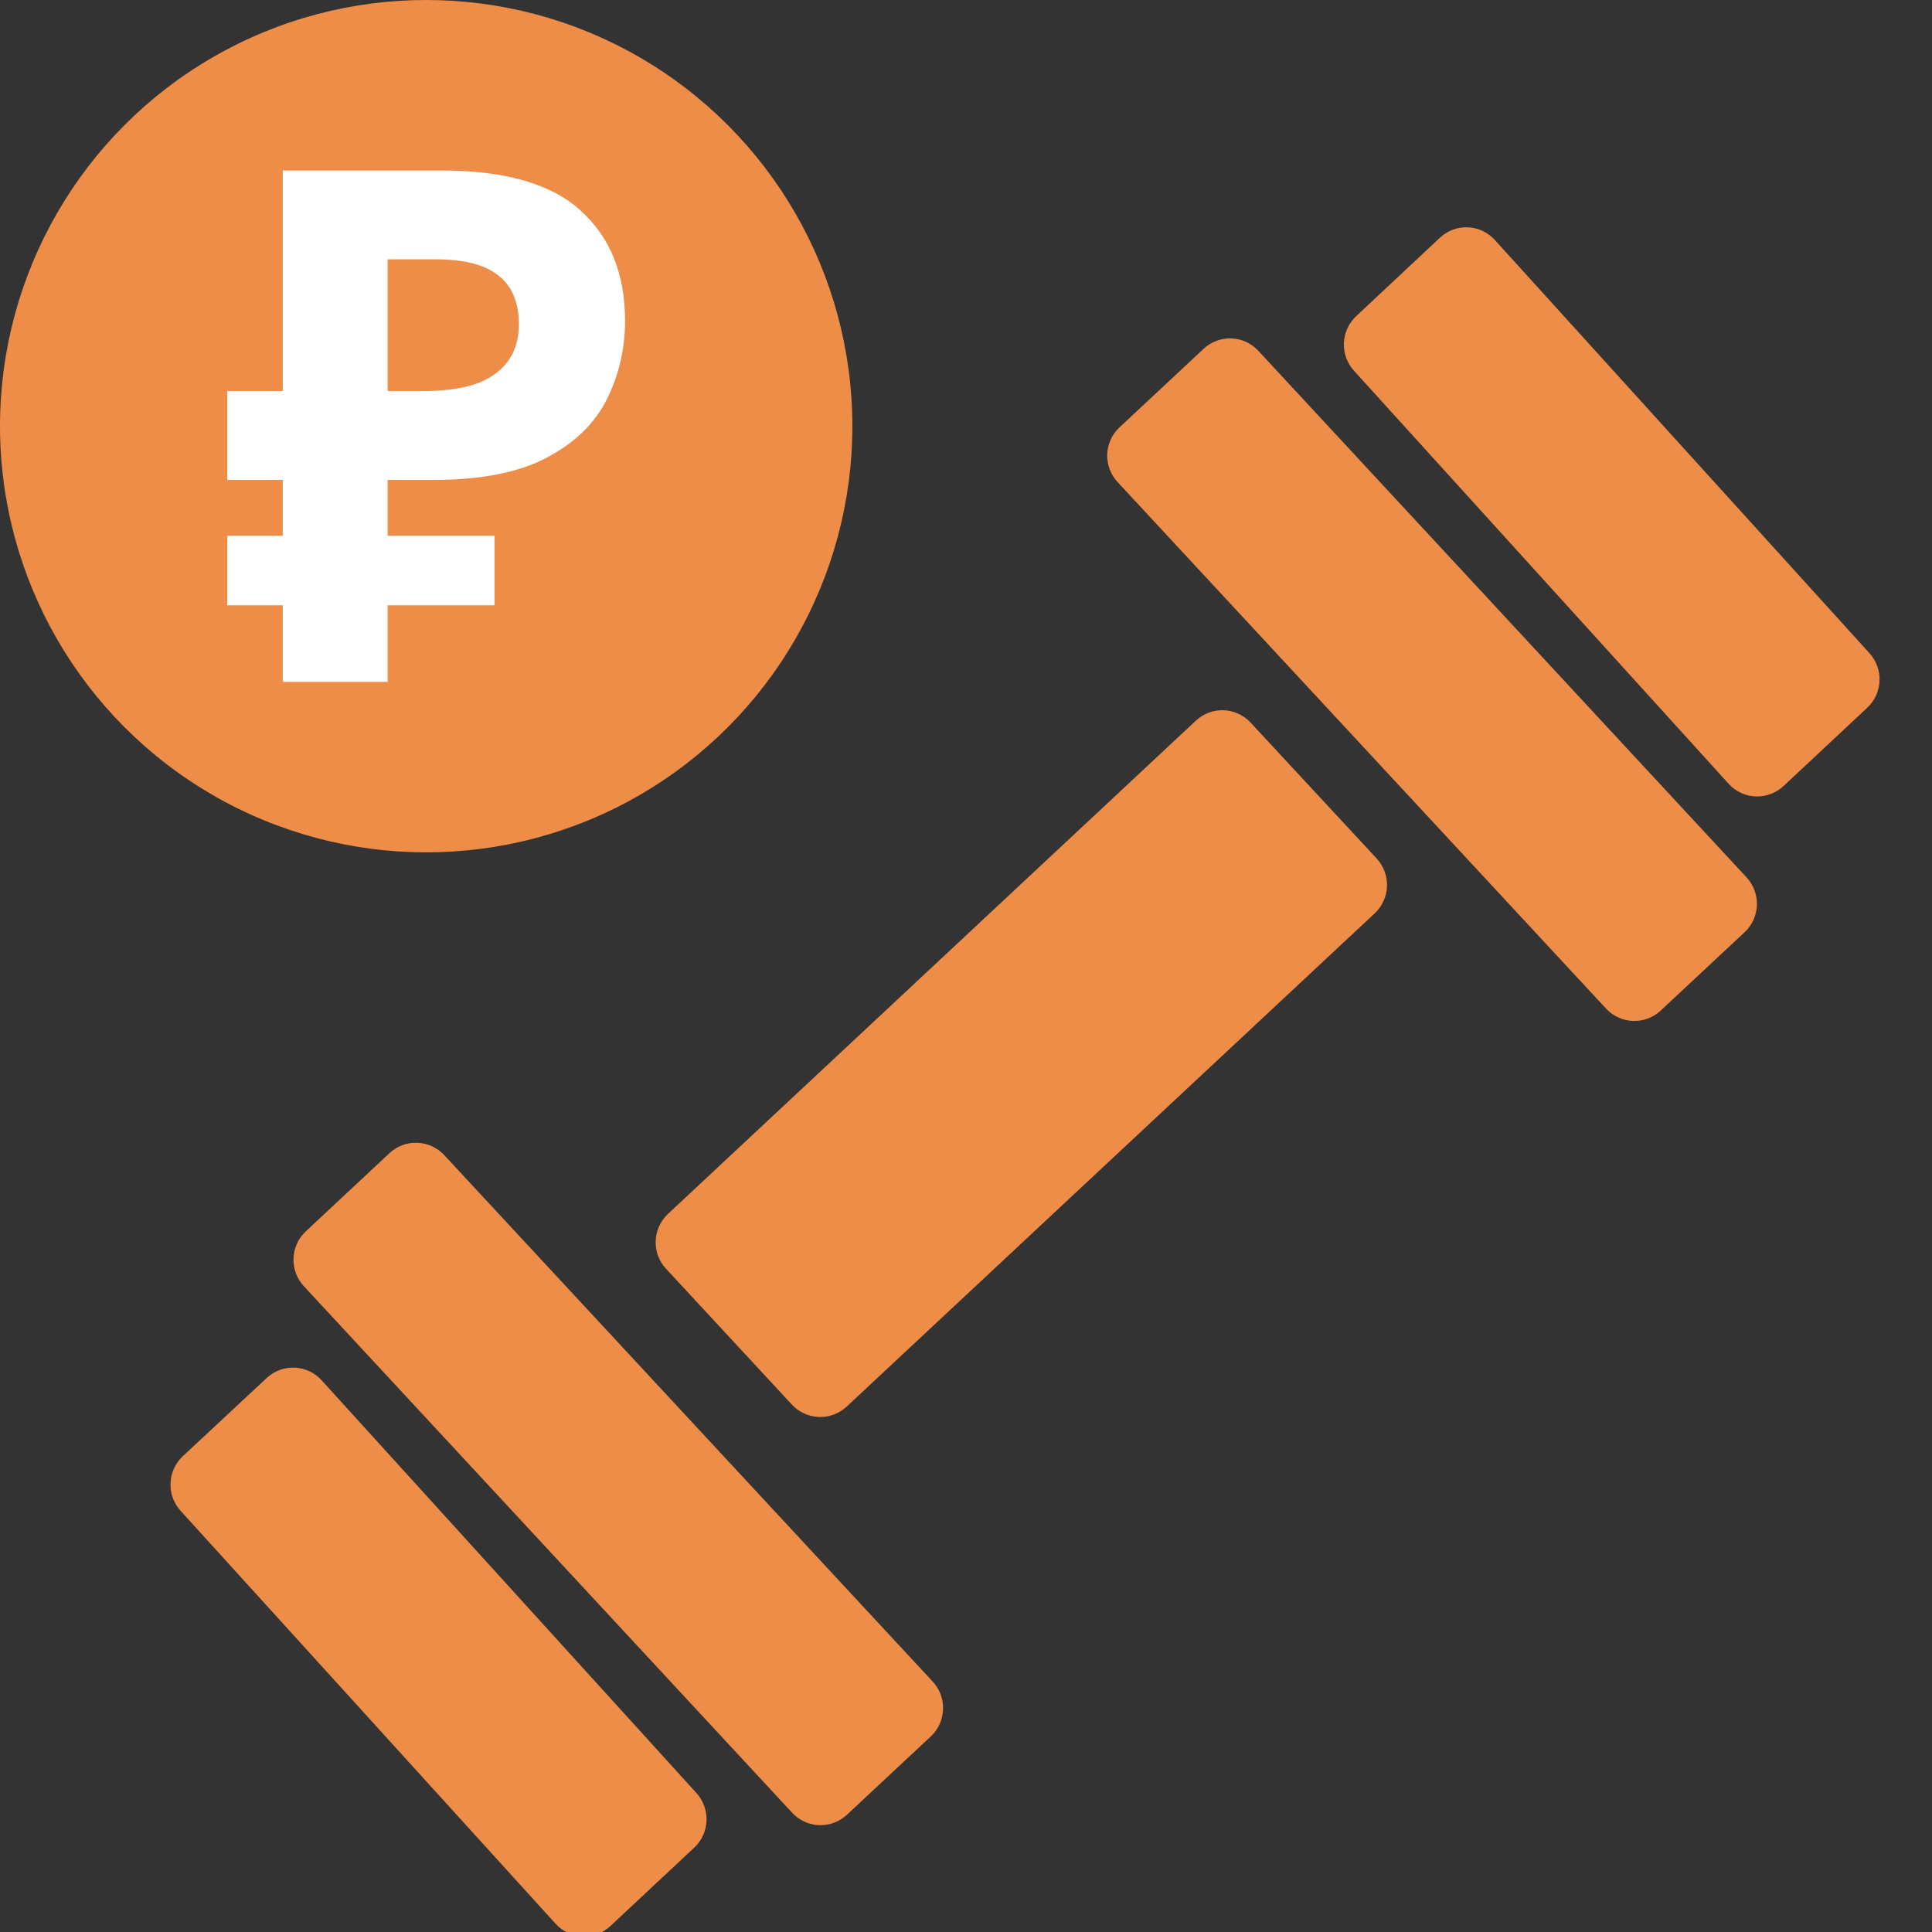
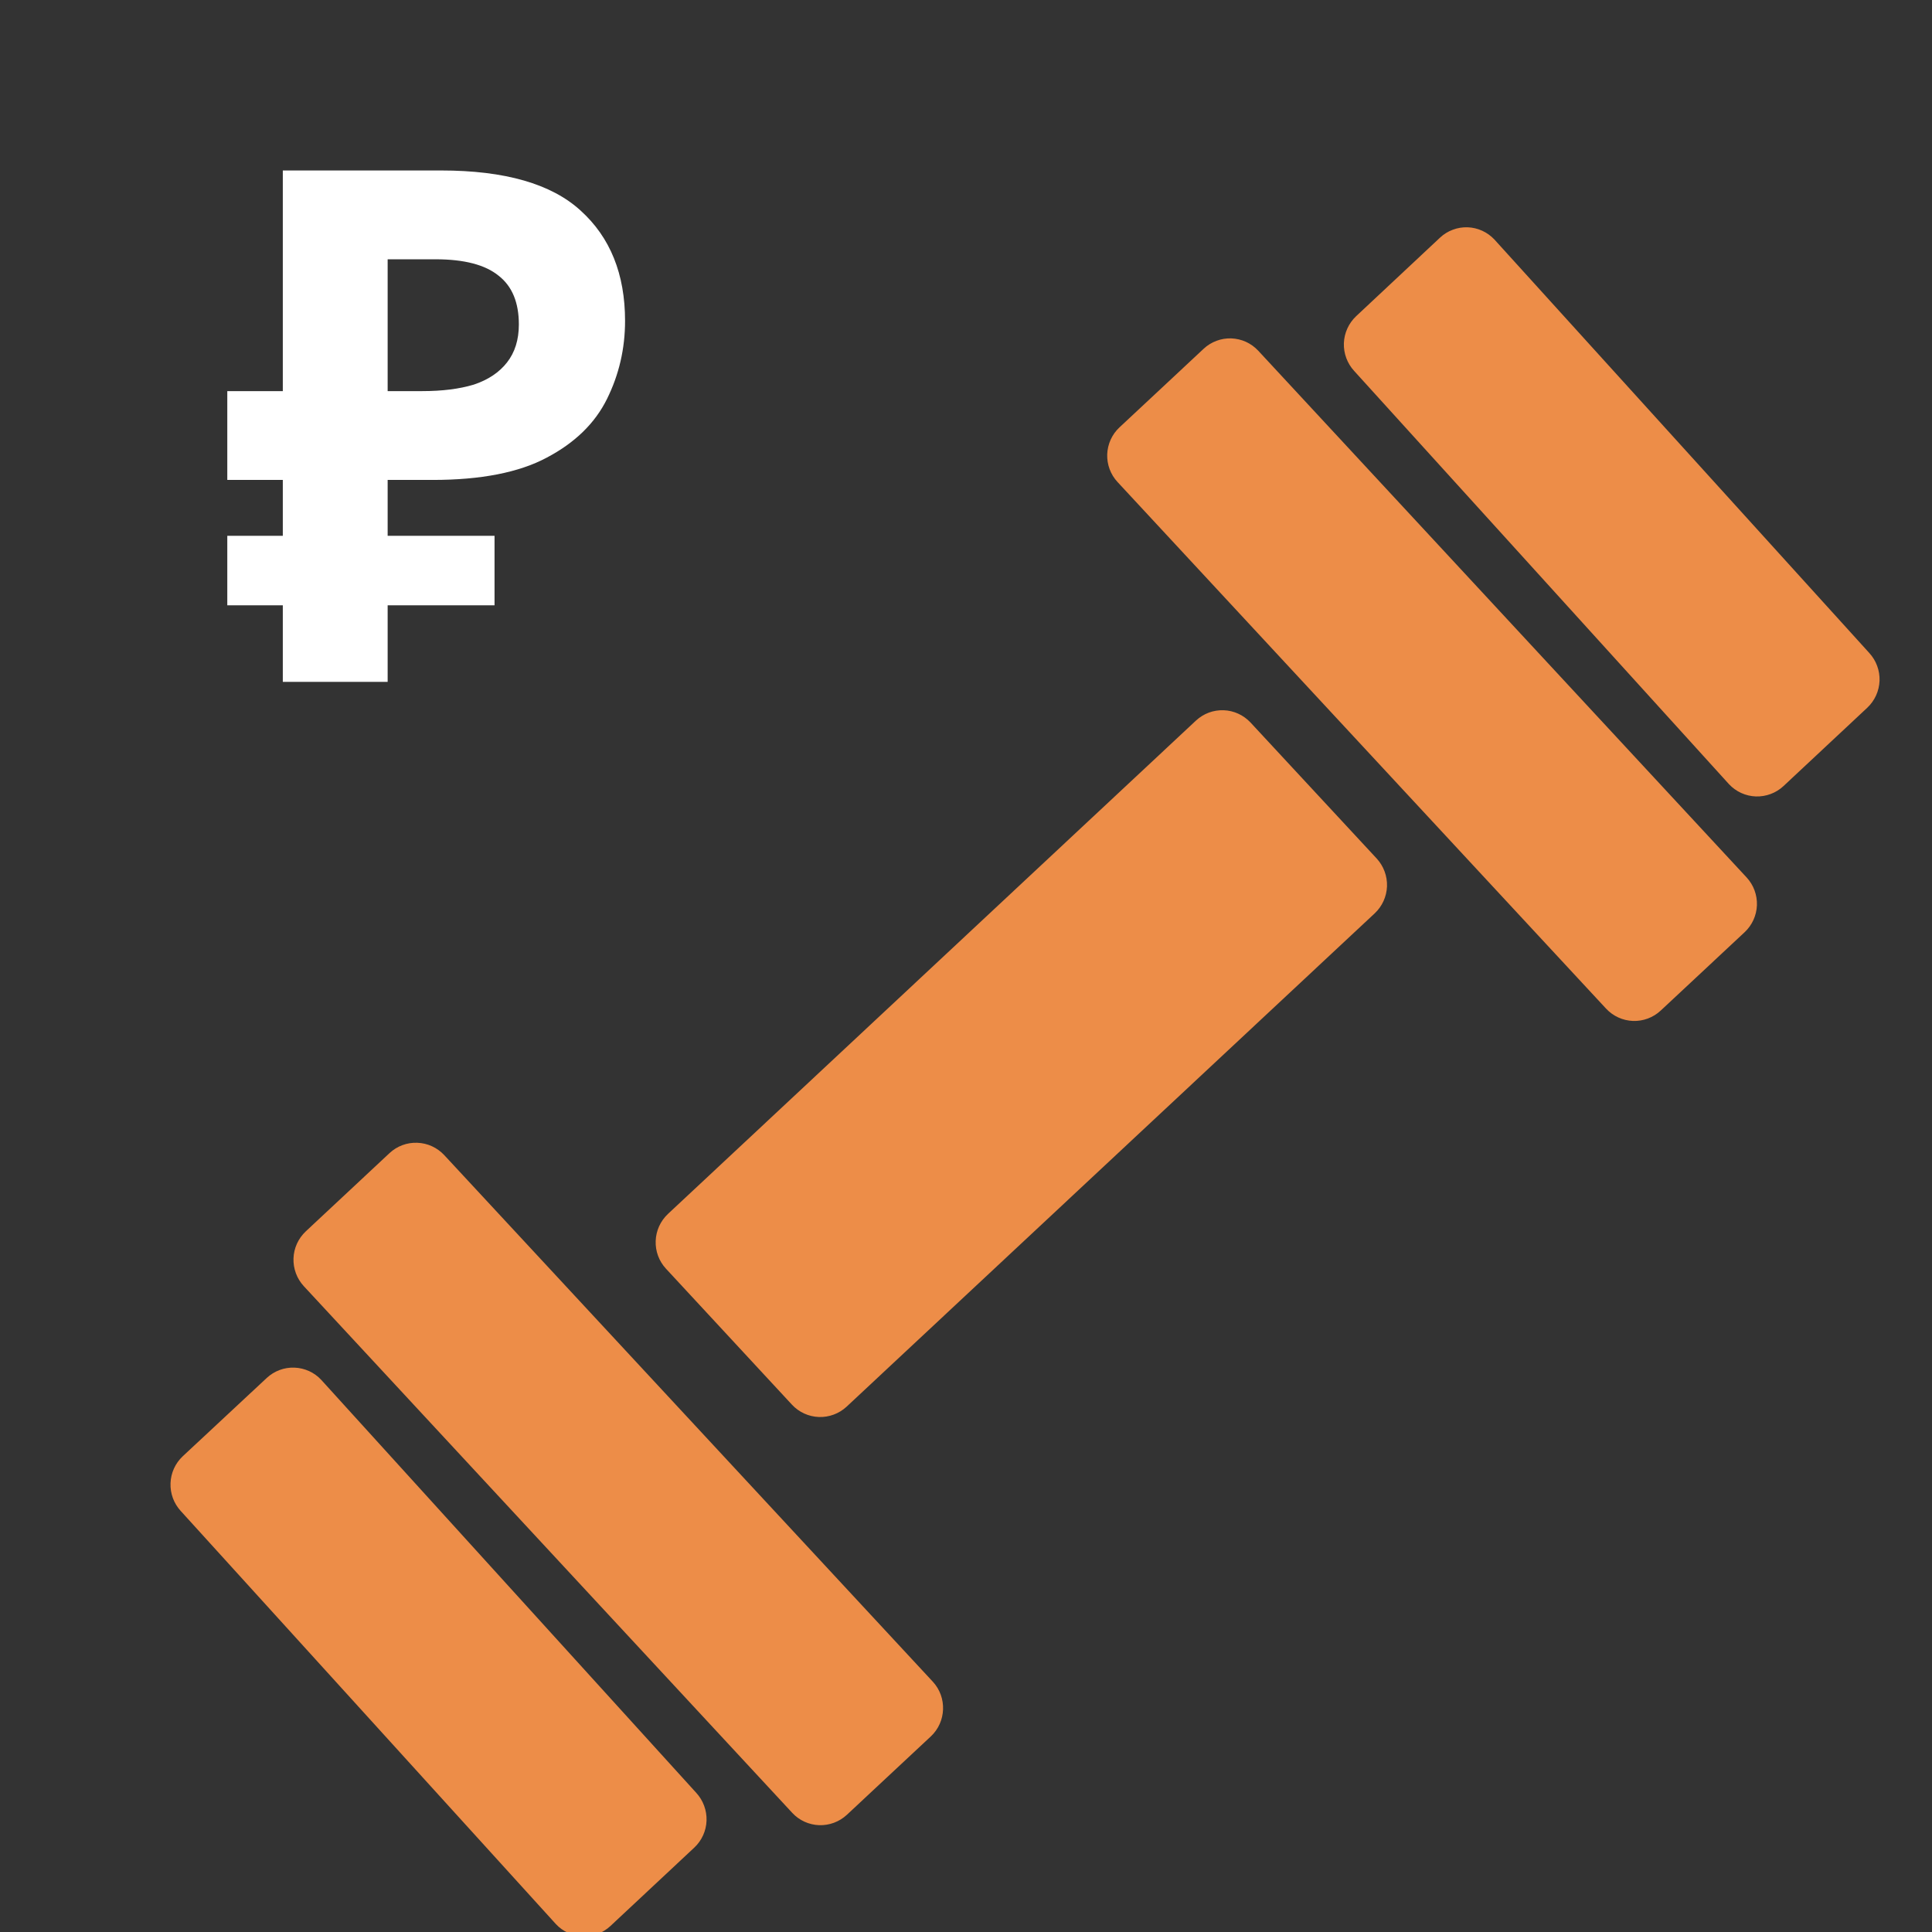
<svg xmlns="http://www.w3.org/2000/svg" width="34" height="34" viewBox="0 0 34 34" fill="none">
  <rect x="0" y="0" width="34" height="34" fill="#333333" stroke="none" />
  <g clip-path="url(#clip0_26_1446)">
    <path d="M12.253 31.551C12.375 31.684 12.44 31.86 12.434 32.04C12.428 32.22 12.35 32.391 12.219 32.514L10.742 33.895C10.61 34.018 10.435 34.083 10.255 34.076C10.075 34.07 9.905 33.992 9.783 33.861L3.181 26.591C3.059 26.458 2.994 26.283 3.001 26.102C3.007 25.922 3.084 25.752 3.216 25.628L4.695 24.249C4.827 24.127 5.002 24.061 5.182 24.068C5.362 24.075 5.532 24.152 5.654 24.284L12.253 31.551ZM24.228 15.109C24.35 15.242 24.415 15.418 24.409 15.598C24.402 15.778 24.325 15.949 24.194 16.072L14.898 24.756C14.766 24.878 14.591 24.943 14.411 24.937C14.231 24.93 14.061 24.853 13.938 24.721L11.72 22.327C11.597 22.194 11.532 22.019 11.539 21.838C11.545 21.658 11.623 21.488 11.754 21.364L21.048 12.68C21.113 12.62 21.19 12.572 21.273 12.541C21.357 12.51 21.445 12.496 21.534 12.499C21.623 12.502 21.711 12.523 21.792 12.56C21.873 12.597 21.946 12.65 22.007 12.715L24.228 15.109ZM16.416 29.595C16.67 29.869 16.654 30.303 16.381 30.558L14.902 31.939C14.77 32.061 14.595 32.126 14.415 32.12C14.235 32.113 14.065 32.036 13.943 31.904L5.346 22.634C5.224 22.502 5.159 22.326 5.165 22.146C5.171 21.965 5.249 21.795 5.38 21.671L6.856 20.292C6.988 20.169 7.163 20.104 7.343 20.111C7.523 20.117 7.693 20.195 7.816 20.326L16.416 29.595ZM30.738 15.442C30.861 15.575 30.925 15.75 30.919 15.931C30.912 16.111 30.835 16.281 30.703 16.405L29.225 17.785C29.093 17.908 28.918 17.973 28.738 17.967C28.558 17.96 28.388 17.883 28.265 17.751L19.667 8.483C19.544 8.351 19.479 8.175 19.485 7.995C19.492 7.815 19.569 7.644 19.701 7.521L21.183 6.137C21.248 6.076 21.325 6.029 21.408 5.998C21.492 5.966 21.581 5.952 21.67 5.955C21.759 5.959 21.846 5.979 21.927 6.016C22.008 6.053 22.081 6.106 22.142 6.171L30.738 15.442ZM32.896 11.491C33.018 11.624 33.083 11.799 33.077 11.98C33.07 12.16 32.993 12.33 32.862 12.454L31.386 13.834C31.321 13.895 31.244 13.942 31.161 13.973C31.078 14.004 30.989 14.019 30.9 14.016C30.811 14.013 30.723 13.992 30.642 13.955C30.561 13.918 30.488 13.865 30.427 13.8L23.831 6.528C23.709 6.395 23.644 6.22 23.65 6.039C23.657 5.859 23.734 5.689 23.865 5.565L25.342 4.182C25.407 4.121 25.483 4.074 25.567 4.043C25.65 4.011 25.739 3.997 25.828 4C25.917 4.003 26.004 4.024 26.085 4.061C26.166 4.098 26.239 4.151 26.3 4.216L32.896 11.491Z" fill="#ED8D48" />
-     <circle cx="7.5" cy="7.5" r="7.5" fill="#ED8D48" />
    <path d="M4.977 12V3H7.762C8.886 3 9.705 3.236 10.218 3.706C10.739 4.177 11 4.824 11 5.647C11 6.135 10.894 6.593 10.682 7.021C10.47 7.45 10.116 7.794 9.619 8.055C9.131 8.315 8.463 8.446 7.616 8.446H6.822V12H4.977ZM4 10.652V9.429H8.703V10.652H4ZM4 8.446V6.883H7.579V8.446H4ZM7.433 6.883C7.783 6.883 8.084 6.845 8.337 6.769C8.589 6.685 8.785 6.555 8.923 6.378C9.061 6.202 9.131 5.979 9.131 5.71C9.131 5.324 9.013 5.038 8.776 4.853C8.54 4.66 8.17 4.563 7.665 4.563H6.822V6.883H7.433Z" fill="white" />
  </g>
  <defs>
    <clipPath id="clip0_26_1446">
      <rect width="34" height="34" fill="white" />
    </clipPath>
  </defs>
</svg>